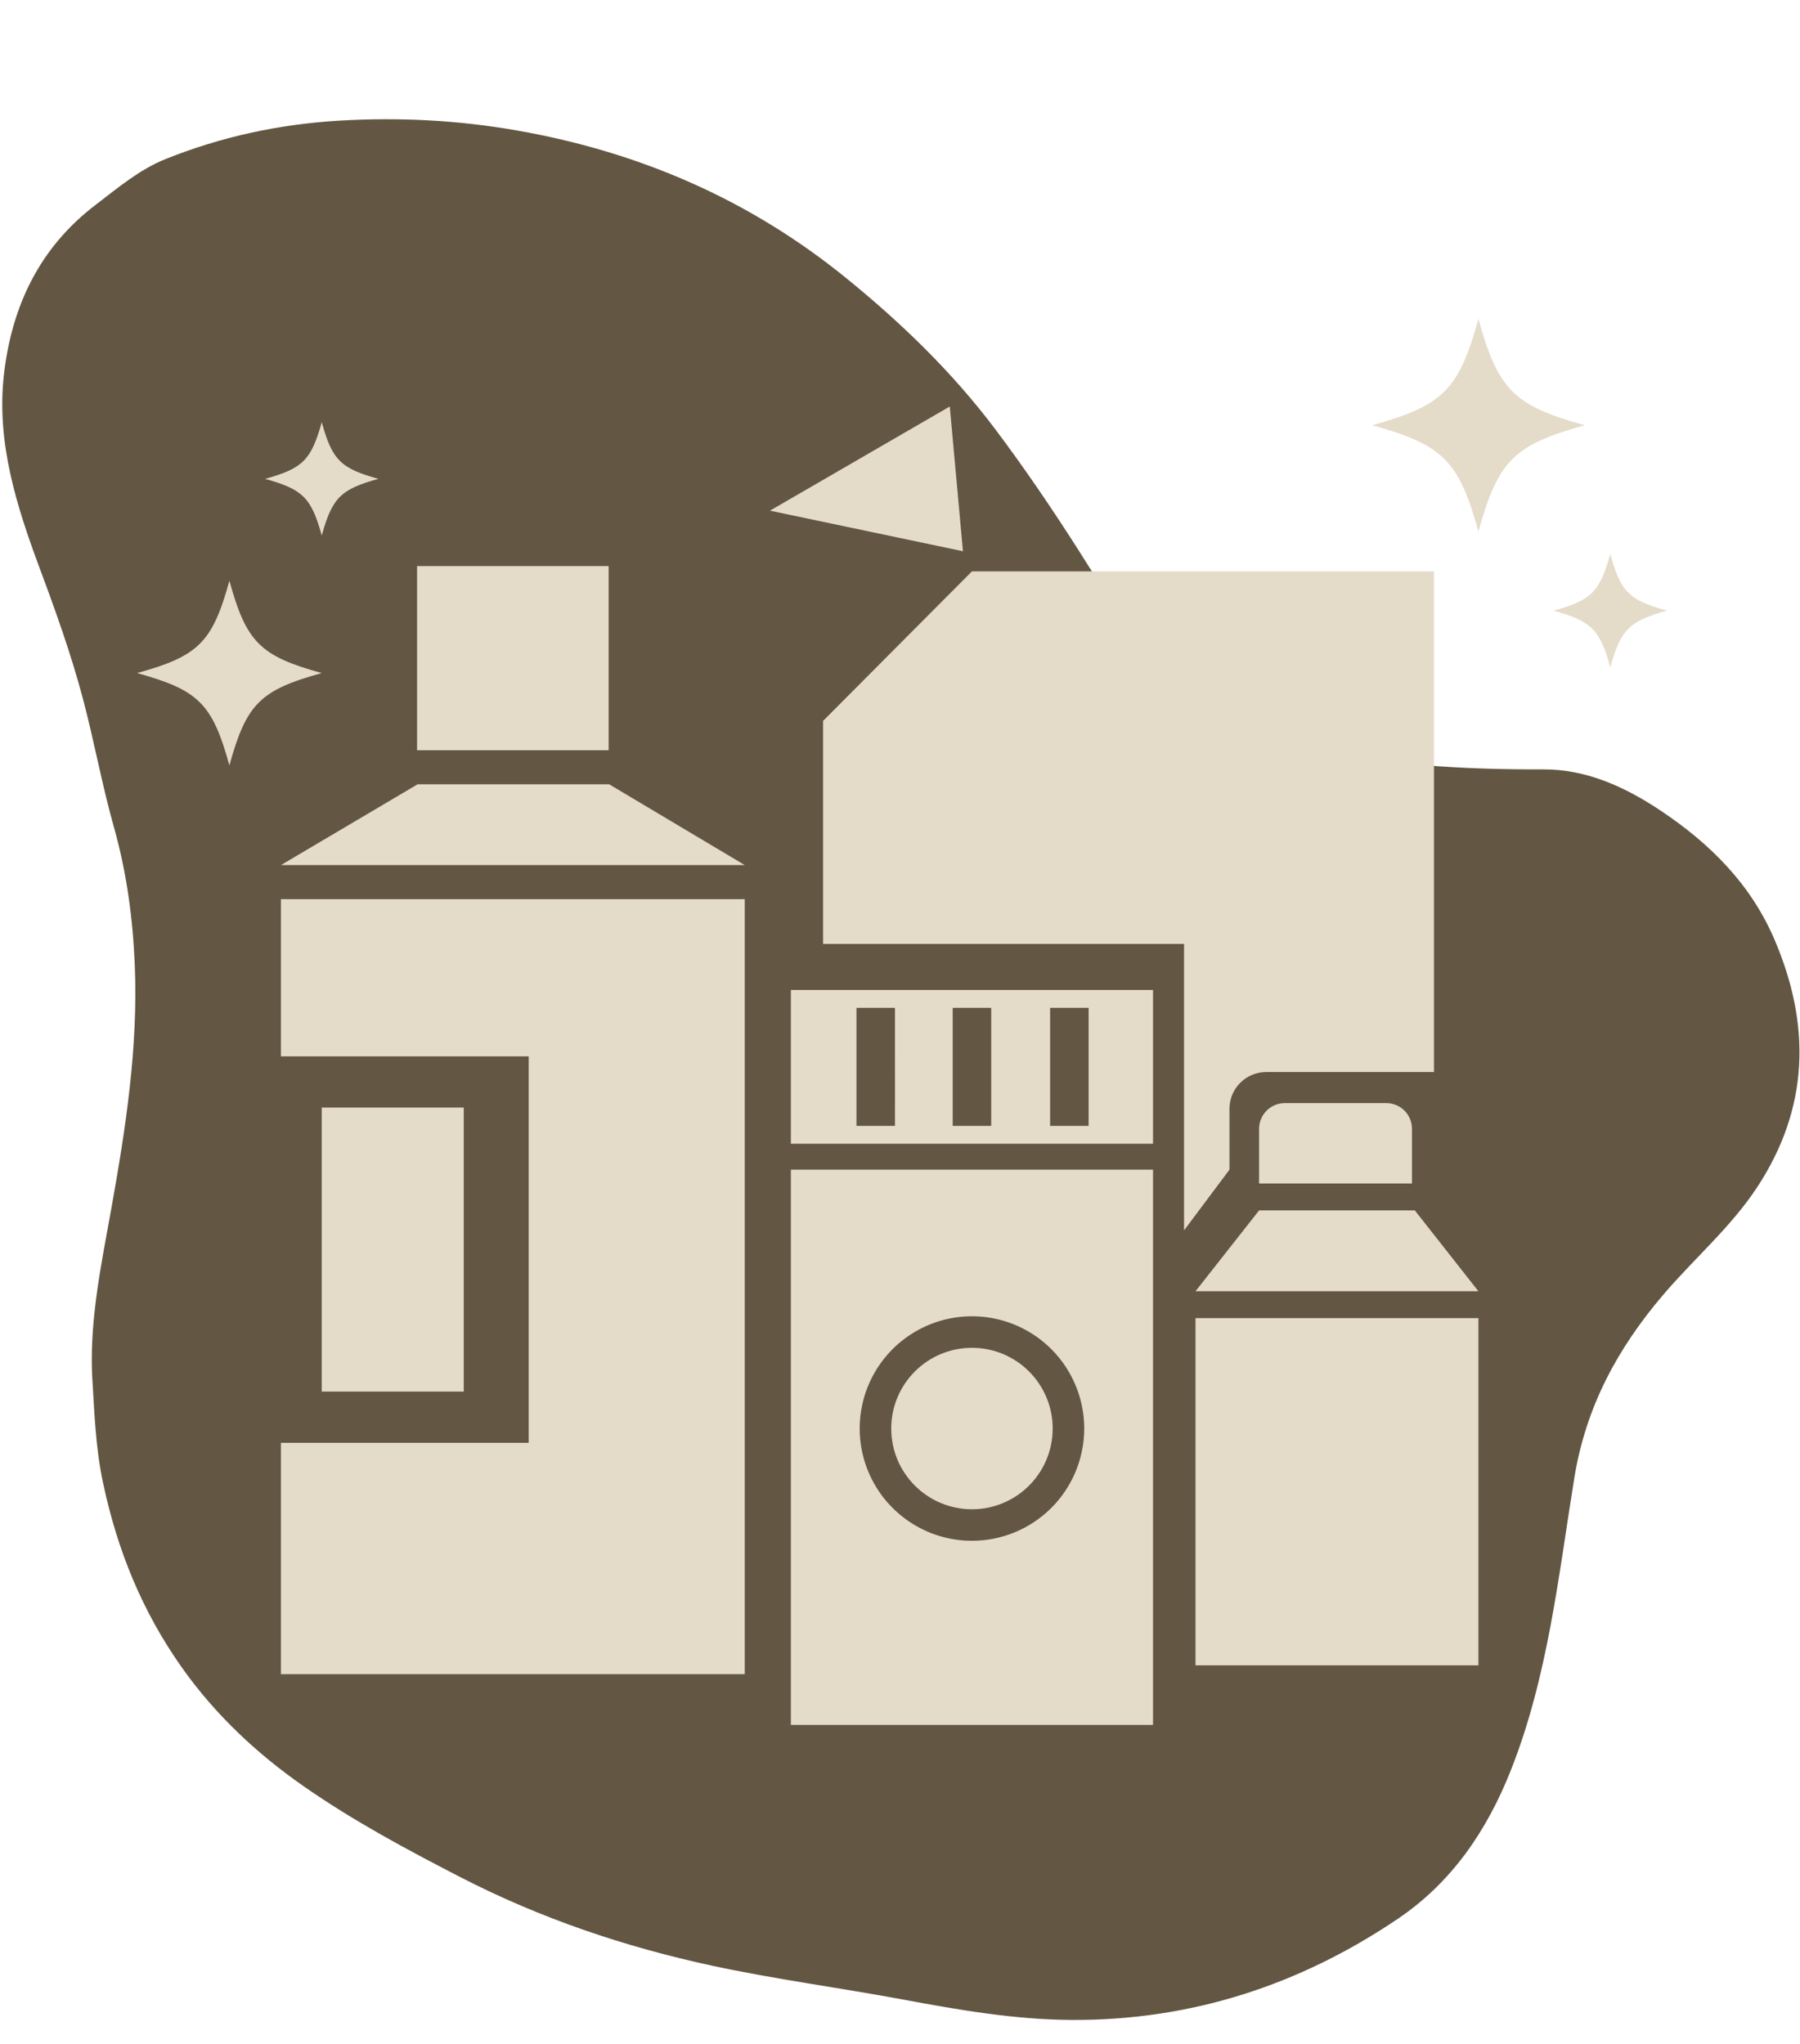
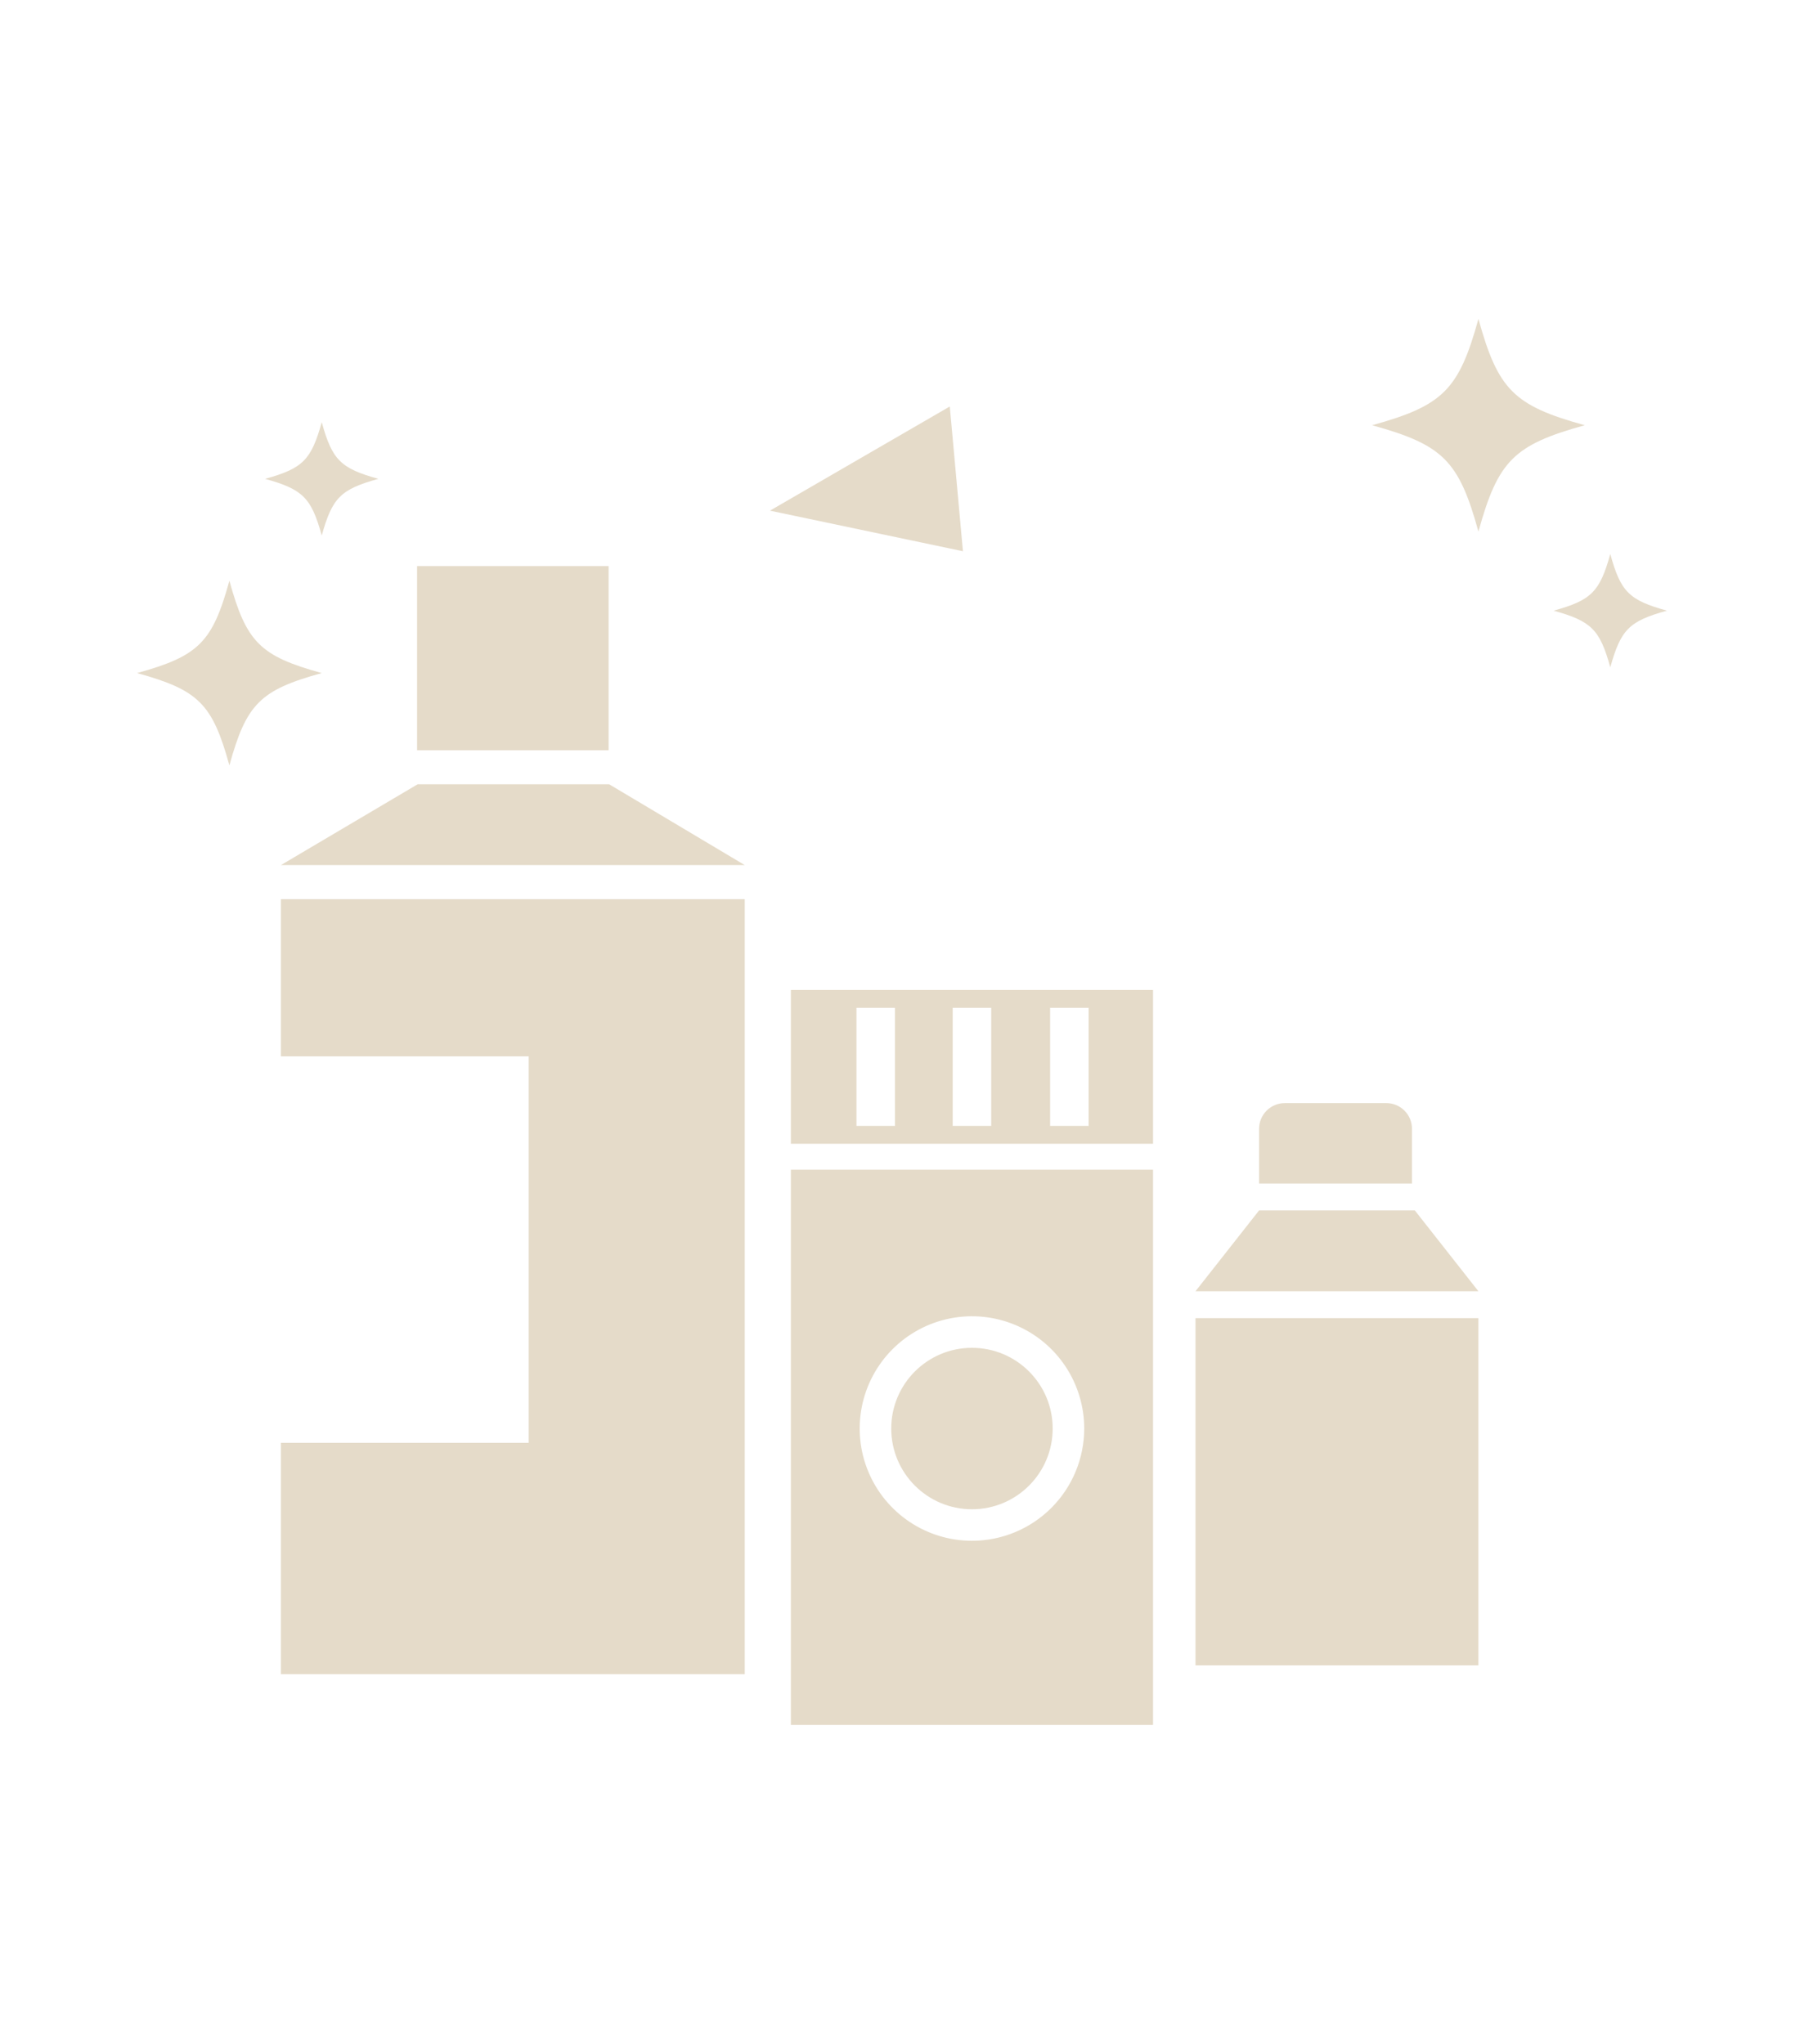
<svg xmlns="http://www.w3.org/2000/svg" width="465" height="528" viewBox="0 0 465 528" fill="none">
-   <path d="M23.77 354.76C23.24 340.23 26.27 326.16 28.8 311.99C32.5 291.3 35.69 270.5 34.82 249.37C34.32 237.33 32.74 225.46 29.45 213.77C26.33 202.72 24.31 191.36 21.35 180.25C18.34 168.97 14.42 157.98 10.33 147.02C4.32 130.9 -0.98 114.31 1.01 96.82C3 79.26 10.1 64.04 24.7 52.92C30.46 48.53 36.01 43.81 42.72 41.11C57.15 35.31 72.18 32.07 87.78 31.16C103.16 30.26 118.4 31.05 133.5 33.7C164.96 39.21 193.4 51.41 218.41 71.69C232.82 83.38 246 96.12 257.13 110.91C264.61 120.86 271.61 131.17 278.33 141.68C286.45 154.37 293.81 167.62 305.43 177.82C314.67 185.93 325.29 190.53 337.12 193.15C357.4 197.63 377.92 198.84 398.62 198.76C409.85 198.71 419.87 203.32 429.05 209.45C441.71 217.92 452.23 228.32 458.39 242.68C467.9 264.86 467.36 286.29 453.93 306.72C447.13 317.06 437.62 325.16 429.63 334.54C417.84 348.38 409.67 363.49 406.7 381.82C402.58 407.25 399.9 433.08 390.3 457.34C384.17 472.84 375.09 486.26 361.14 495.69C335.74 512.87 307.62 522 276.89 521.84C262.36 521.77 247.98 519.31 233.68 516.64C217.12 513.55 200.38 511.36 183.93 507.82C161.39 502.96 139.58 495.58 119.03 485C105.1 477.83 91.23 470.39 78.39 461.43C66.37 453.05 55.67 443.04 47.05 430.89C36.76 416.37 30.32 400.54 26.63 383.13C24.59 373.62 24.37 364.25 23.77 354.76Z" fill="#635743" />
  <path d="M72.575 232.29V272.902H136.583V372.743H72.575V432.513H192.396V232.29H72.575Z" fill="#E5DBC9" />
-   <path d="M119.802 286.135H83.112V359.51H119.802V286.135Z" fill="#E5DBC9" />
  <path d="M157.368 202.616H132.486H107.884L72.575 223.49H132.486H192.396L157.368 202.616Z" fill="#E5DBC9" />
  <path d="M157.228 146.249H107.744V193.82H157.228V146.249Z" fill="#E5DBC9" />
  <path d="M204.31 302.176V445.615H297.868V302.176H204.31ZM251.089 398.052C245.353 398.052 239.746 396.351 234.977 393.164C230.208 389.977 226.49 385.448 224.295 380.149C222.1 374.849 221.526 369.018 222.645 363.393C223.764 357.767 226.526 352.599 230.582 348.543C234.638 344.487 239.805 341.725 245.431 340.606C251.057 339.487 256.888 340.062 262.187 342.257C267.487 344.452 272.016 348.169 275.203 352.938C278.389 357.707 280.09 363.314 280.09 369.05C280.09 376.742 277.035 384.119 271.596 389.557C266.157 394.996 258.781 398.052 251.089 398.052V398.052Z" fill="#E5DBC9" />
  <path d="M251.089 389.908C262.606 389.908 271.942 380.572 271.942 369.055C271.942 357.538 262.606 348.201 251.089 348.201C239.572 348.201 230.236 357.538 230.236 369.055C230.236 380.572 239.572 389.908 251.089 389.908Z" fill="#E5DBC9" />
  <path d="M204.31 255.75V295.484H297.868V255.75H204.31ZM231.207 290.872H221.253V260.363H231.203L231.207 290.872ZM256.064 290.872H246.114V260.363H256.064V290.872ZM281.228 290.872H271.278V260.363H281.228V290.872Z" fill="#E5DBC9" />
  <path d="M365.501 312.709H345.381H325.26L308.836 333.588H345.381H381.925L365.501 312.709Z" fill="#E5DBC9" />
  <path d="M331.908 284.981H358.137C359.894 284.981 361.578 285.679 362.82 286.921C364.062 288.163 364.76 289.848 364.76 291.604V305.741H325.26V291.63C325.26 289.866 325.96 288.175 327.207 286.928C328.454 285.682 330.145 284.981 331.908 284.981Z" fill="#E5DBC9" />
  <path d="M381.925 340.53H308.836V430.23H381.925V340.53Z" fill="#E5DBC9" />
  <path d="M198.905 131.925L248.759 142.407L245.36 105.015L198.905 131.925Z" fill="#E5DBC9" />
-   <path d="M305.88 243.862V317.858L317.61 302.176V286.442C317.611 283.926 318.612 281.513 320.391 279.735C322.171 277.956 324.584 276.957 327.1 276.957H370.442V147.607H251.089L212.632 186.234V243.862H305.88Z" fill="#E5DBC9" />
  <path d="M409.401 109.857C391.087 114.913 386.985 119.015 381.929 137.33C376.874 119.015 372.772 114.913 354.457 109.857C372.772 104.802 376.874 100.7 381.929 82.385C386.985 100.7 391.087 104.802 409.401 109.857Z" fill="#E5DBC9" />
  <path d="M430.63 157.761C420.867 160.457 418.704 162.642 415.991 172.4C413.294 162.638 411.109 160.474 401.351 157.761C411.114 155.065 413.277 152.88 415.991 143.122C418.67 152.88 420.833 155.065 430.63 157.761Z" fill="#E5DBC9" />
  <path d="M83.112 173.883C67.204 178.274 63.643 181.839 59.261 197.734C54.869 181.826 51.304 178.265 35.409 173.883C51.317 169.491 54.878 165.926 59.261 150.031C63.643 165.931 67.204 169.491 83.112 173.883Z" fill="#E5DBC9" />
  <path d="M97.756 123.709C87.993 126.405 85.83 128.59 83.117 138.348C80.421 128.585 78.236 126.422 68.478 123.709C78.24 121.012 80.403 118.827 83.117 109.069C85.808 118.832 87.993 121.012 97.756 123.709Z" fill="#E5DBC9" />
</svg>